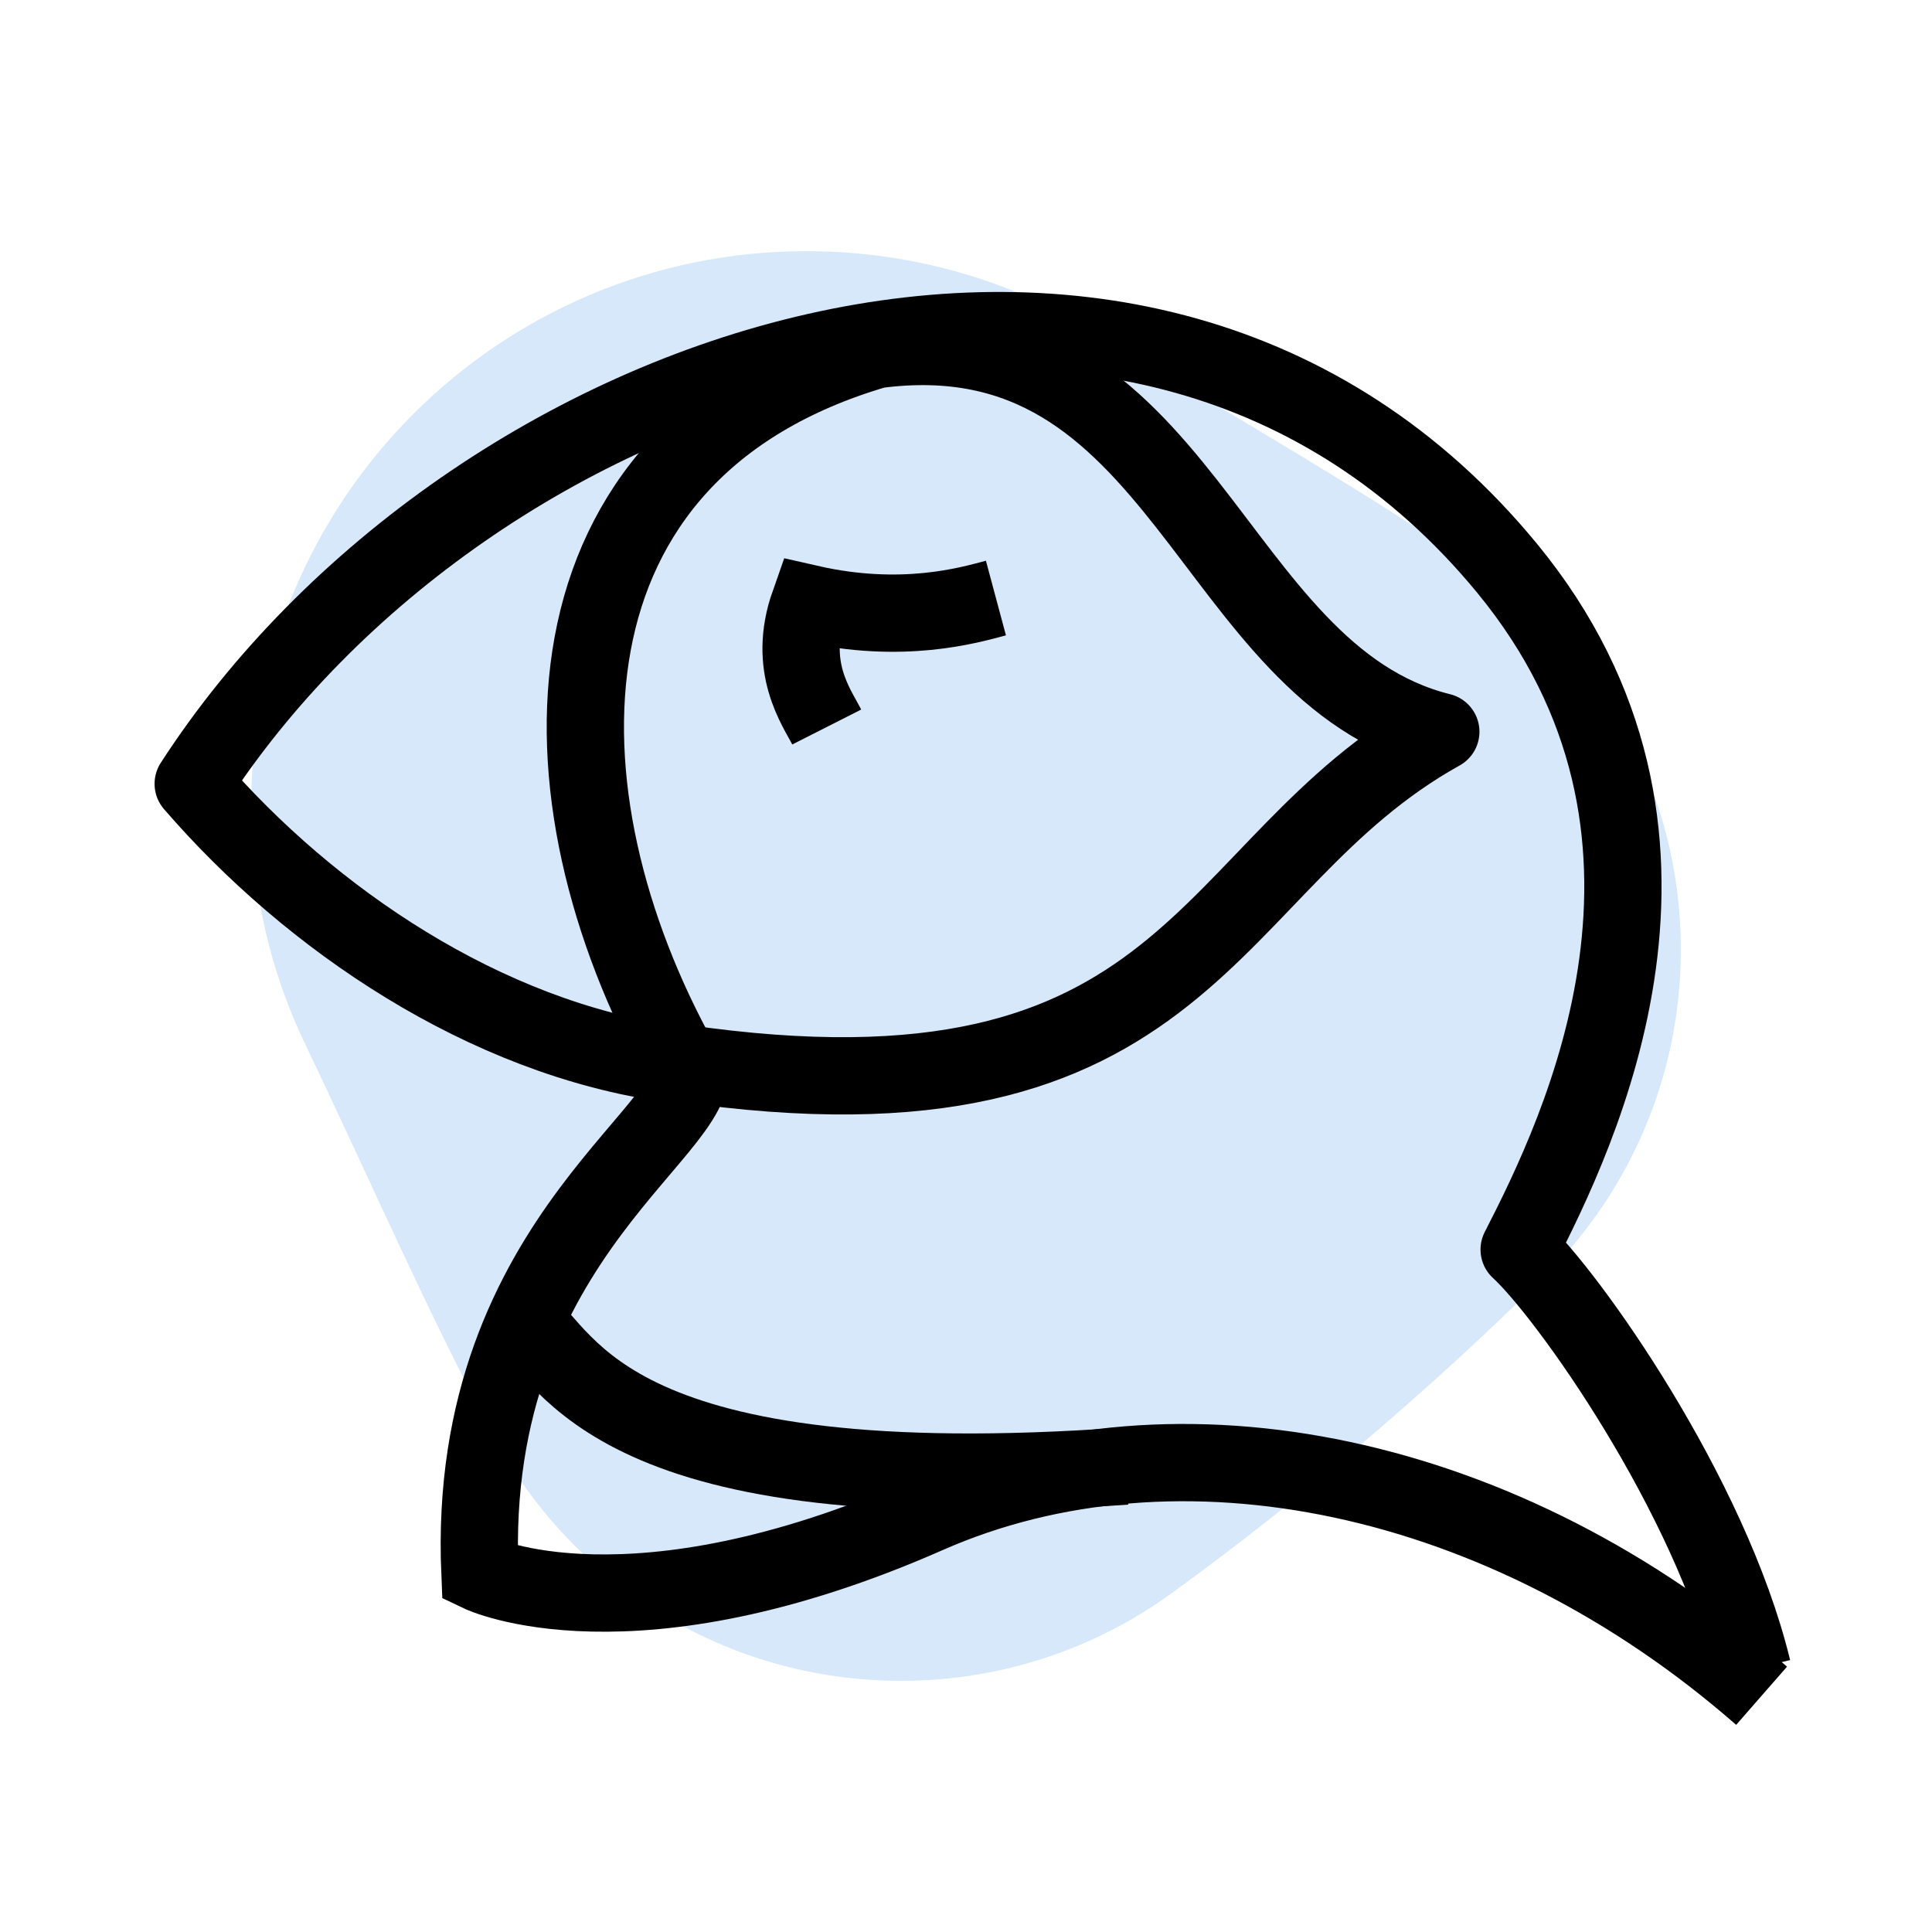
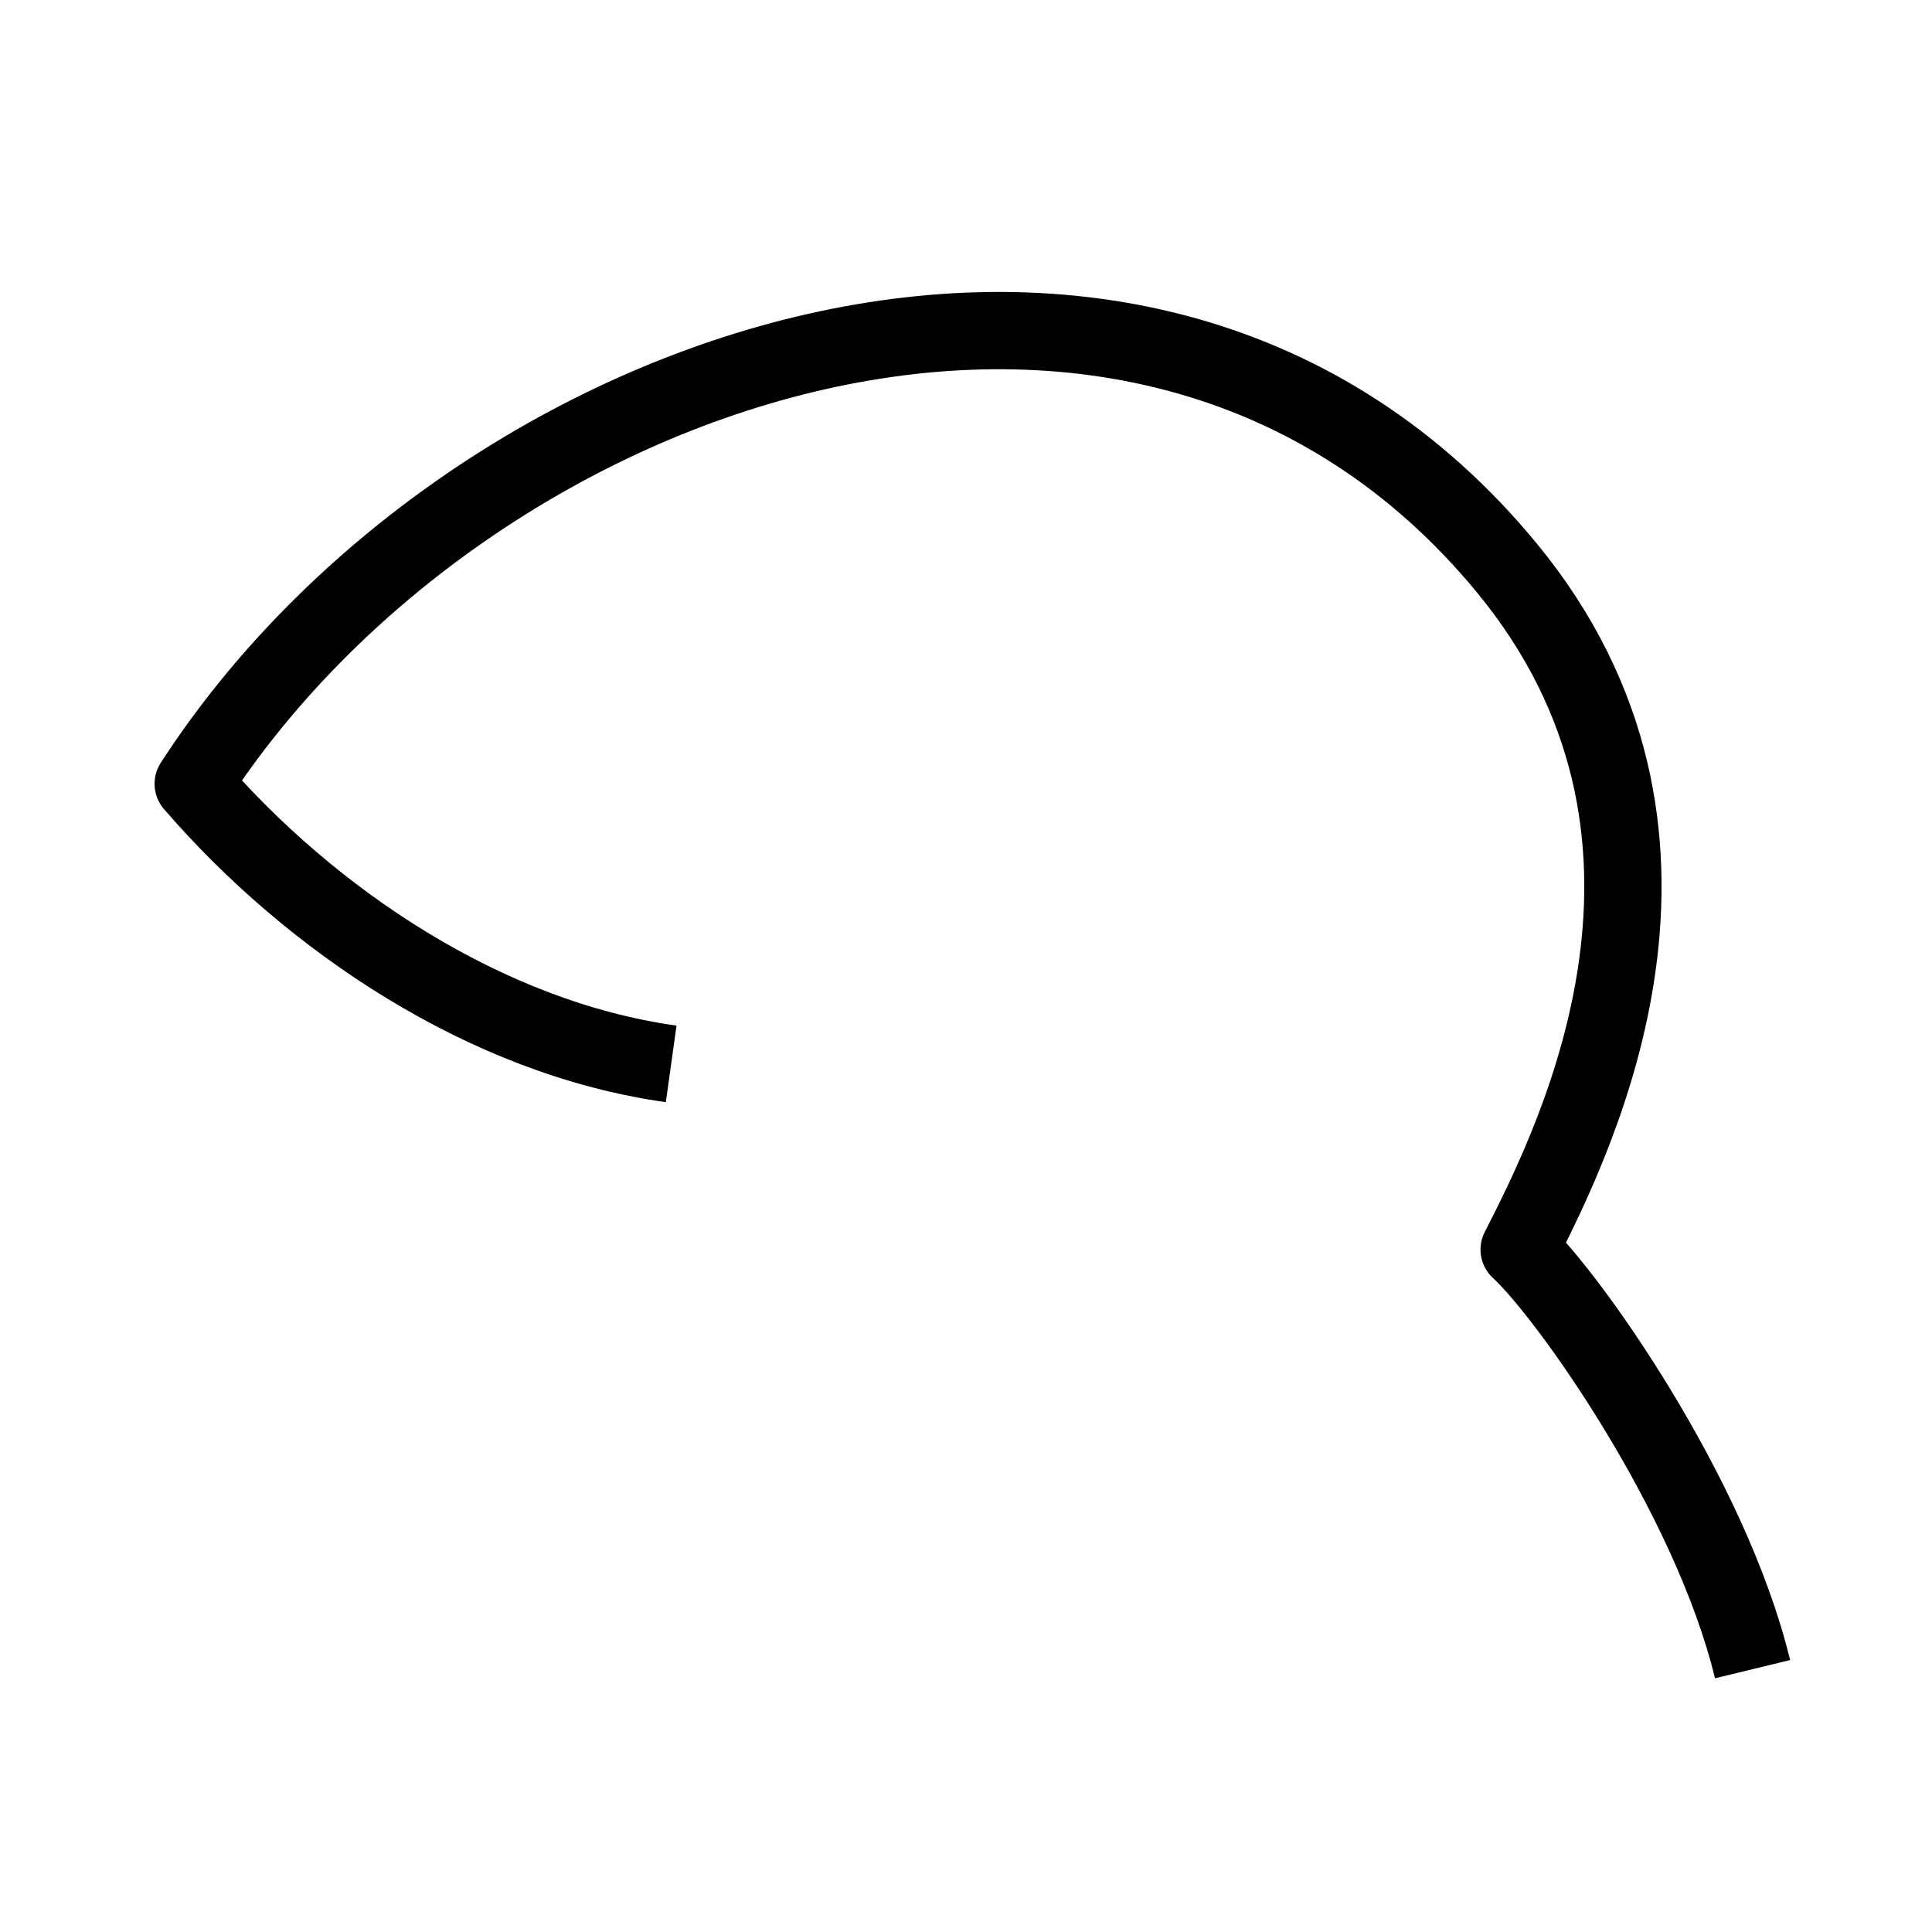
<svg xmlns="http://www.w3.org/2000/svg" width="100" height="100" viewBox="0 0 100 100" fill="none">
-   <path fill-rule="evenodd" clip-rule="evenodd" d="M15.809 54.074C19.004 60.726 22.104 67.894 25.587 74.4C29.603 81.898 37.523 87 46.636 87C51.865 87 56.7 85.321 60.631 82.474C67.303 77.64 74.147 71.825 79.988 66.014C84.319 61.704 87 55.742 87 49.155C87 40.985 82.877 33.777 76.595 29.49C70.323 25.209 63.292 21.248 56.829 17.263C52.444 14.56 47.276 13 41.744 13C25.869 13 13 25.844 13 41.689C13 46.124 14.009 50.325 15.809 54.074Z" fill="#D6E8FA" />
-   <path d="M91.18 87.772C77.883 76.148 60.935 72.699 48.004 78.394C32.638 85.163 24.84 81.432 24.84 81.432C24.078 63.68 37.254 58.163 35.601 54.74" stroke="black" stroke-width="4" />
-   <path d="M42.791 37.63C42.271 36.604 40.726 34.527 41.885 31.241C46.687 32.335 50.144 31.331 51.549 30.954" stroke="black" stroke-width="4" />
  <path d="M90.712 86.396C88.517 77.342 81.1 66.936 78.631 64.678C81.765 58.568 89.287 43.12 78.003 29.408C59.156 6.506 24.132 18.714 10 40.57C16.055 47.586 25.115 53.724 34.74 55.067" stroke="black" stroke-width="4" stroke-linejoin="round" />
-   <path d="M74.576 37.874C62.127 44.793 61.905 58.909 35.23 55.019C27.512 41.129 27.428 23.349 45.359 18.098C61.292 15.987 62.519 34.882 74.576 37.874Z" stroke="black" stroke-width="4" stroke-linejoin="round" />
-   <path d="M26.966 68.234C29.491 70.361 31.639 77.801 58.254 75.883" stroke="black" stroke-width="4" />
</svg>